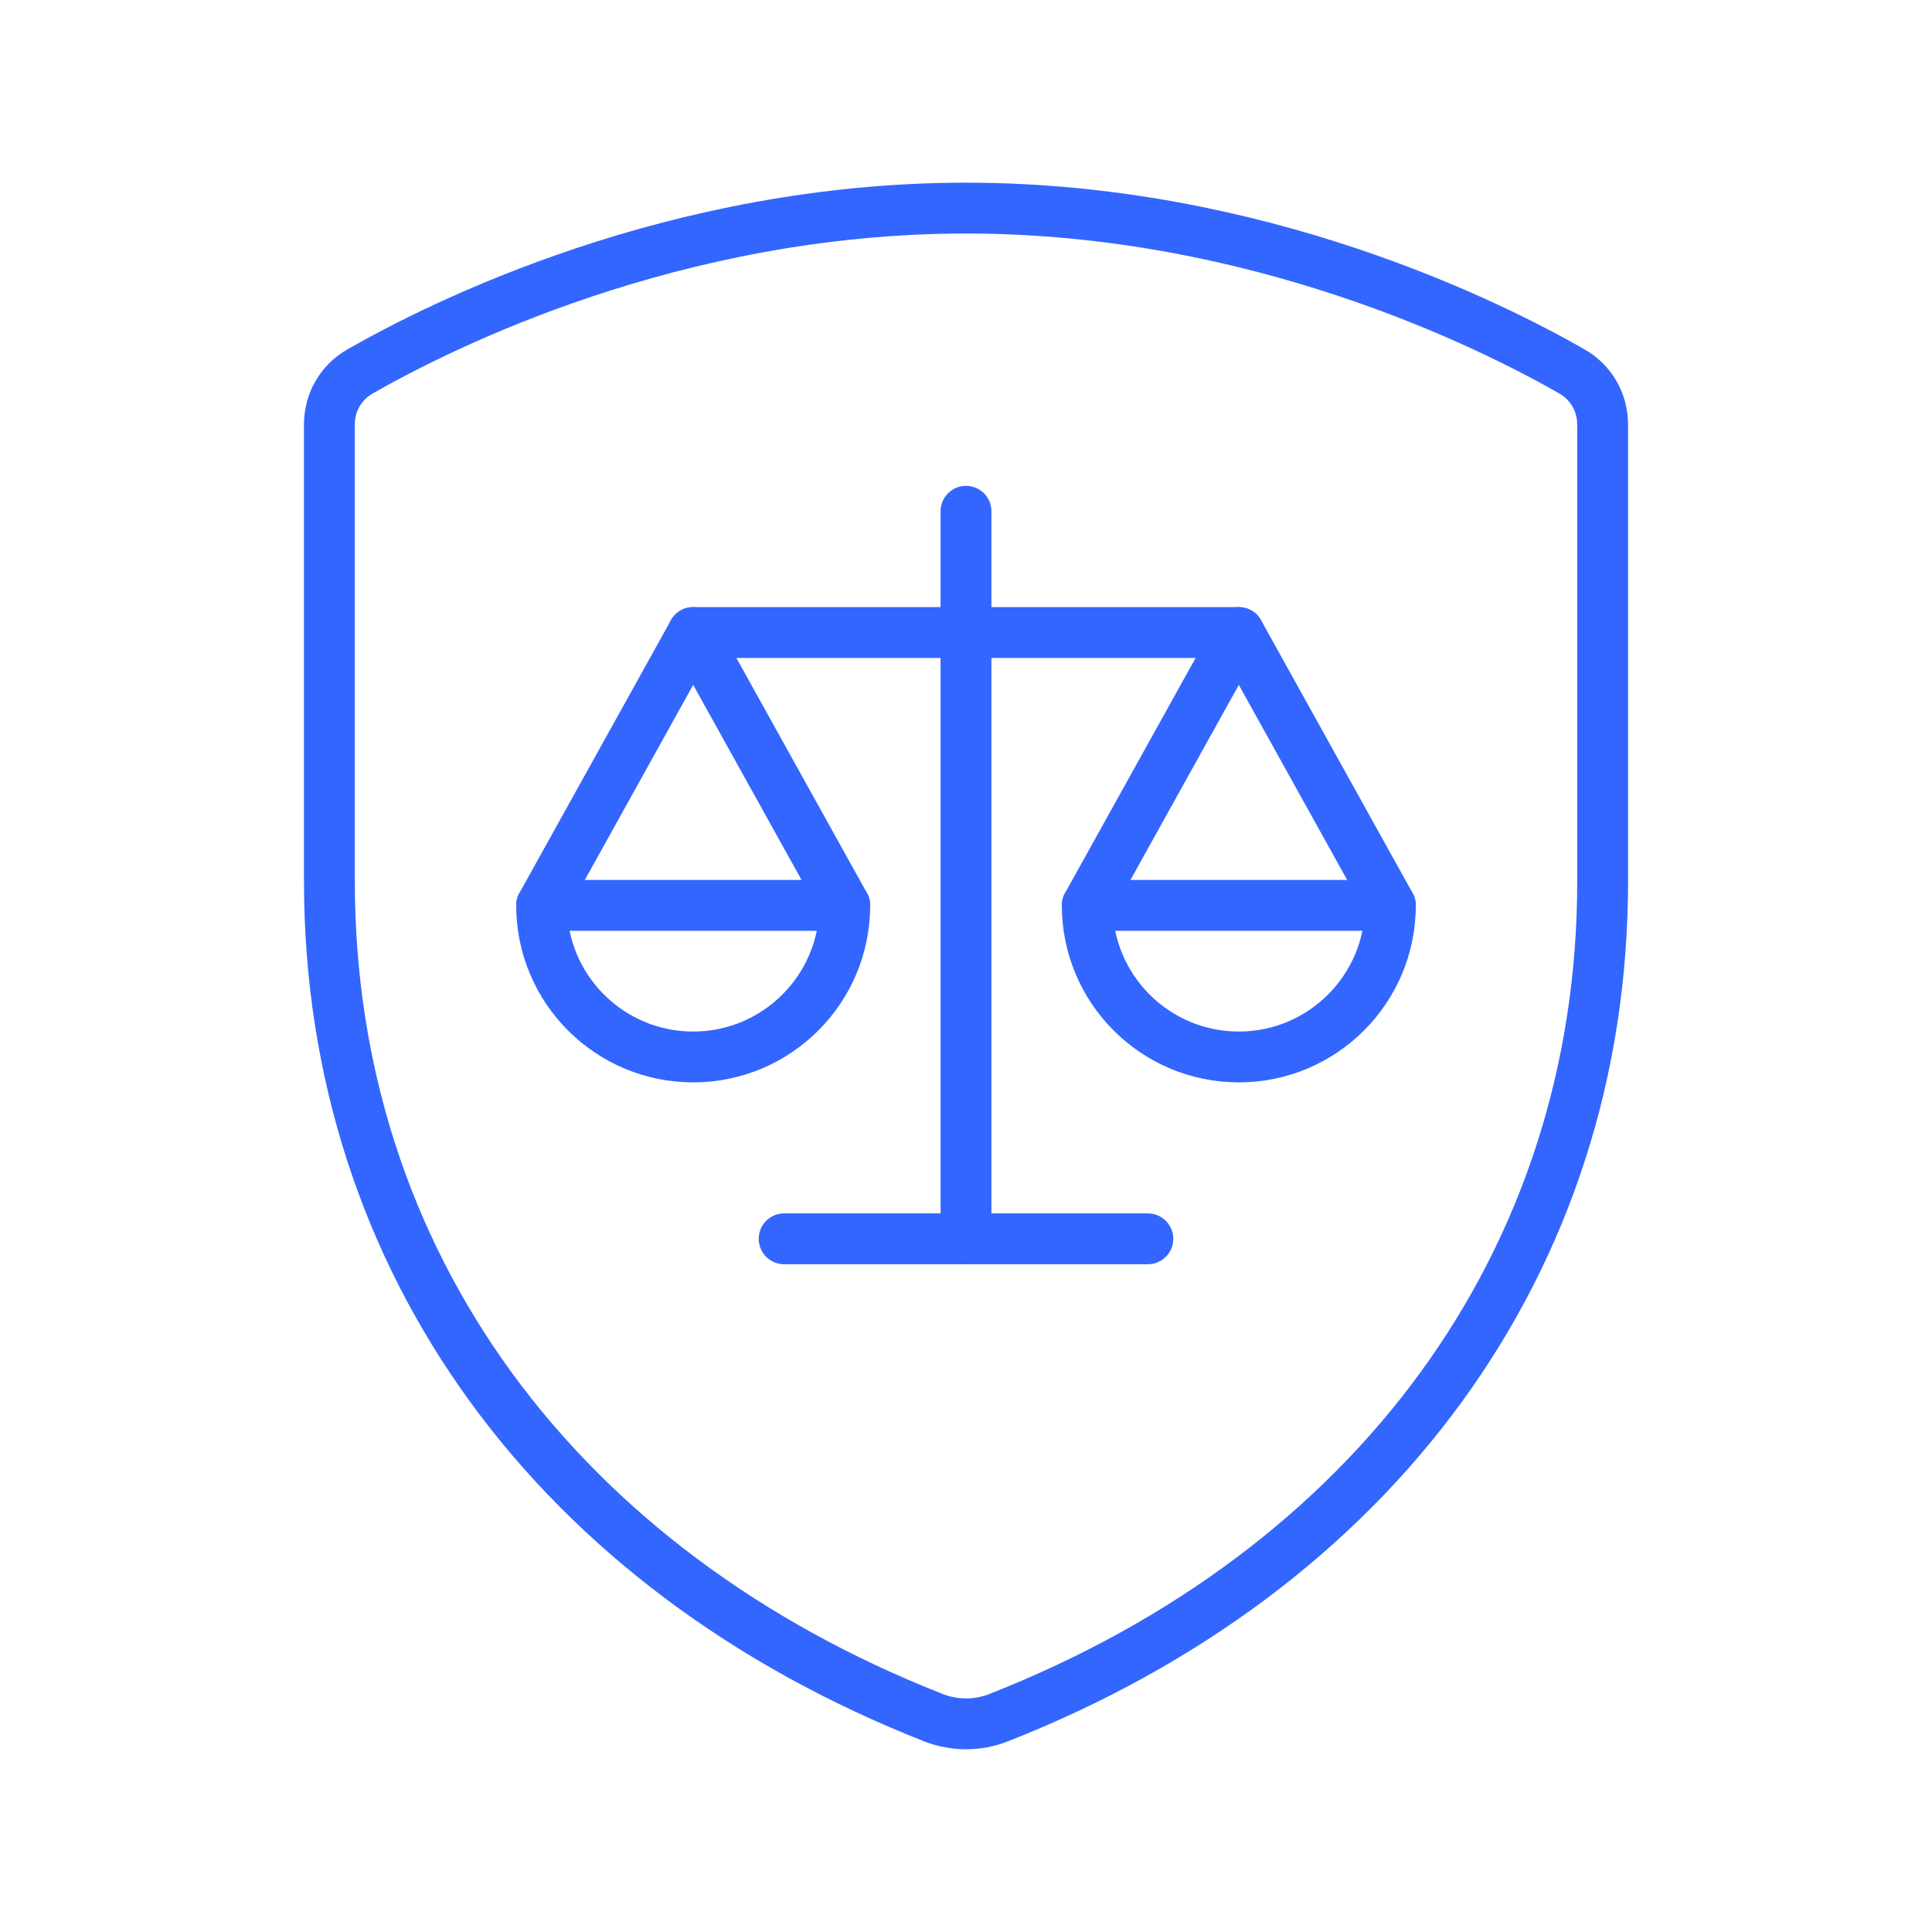
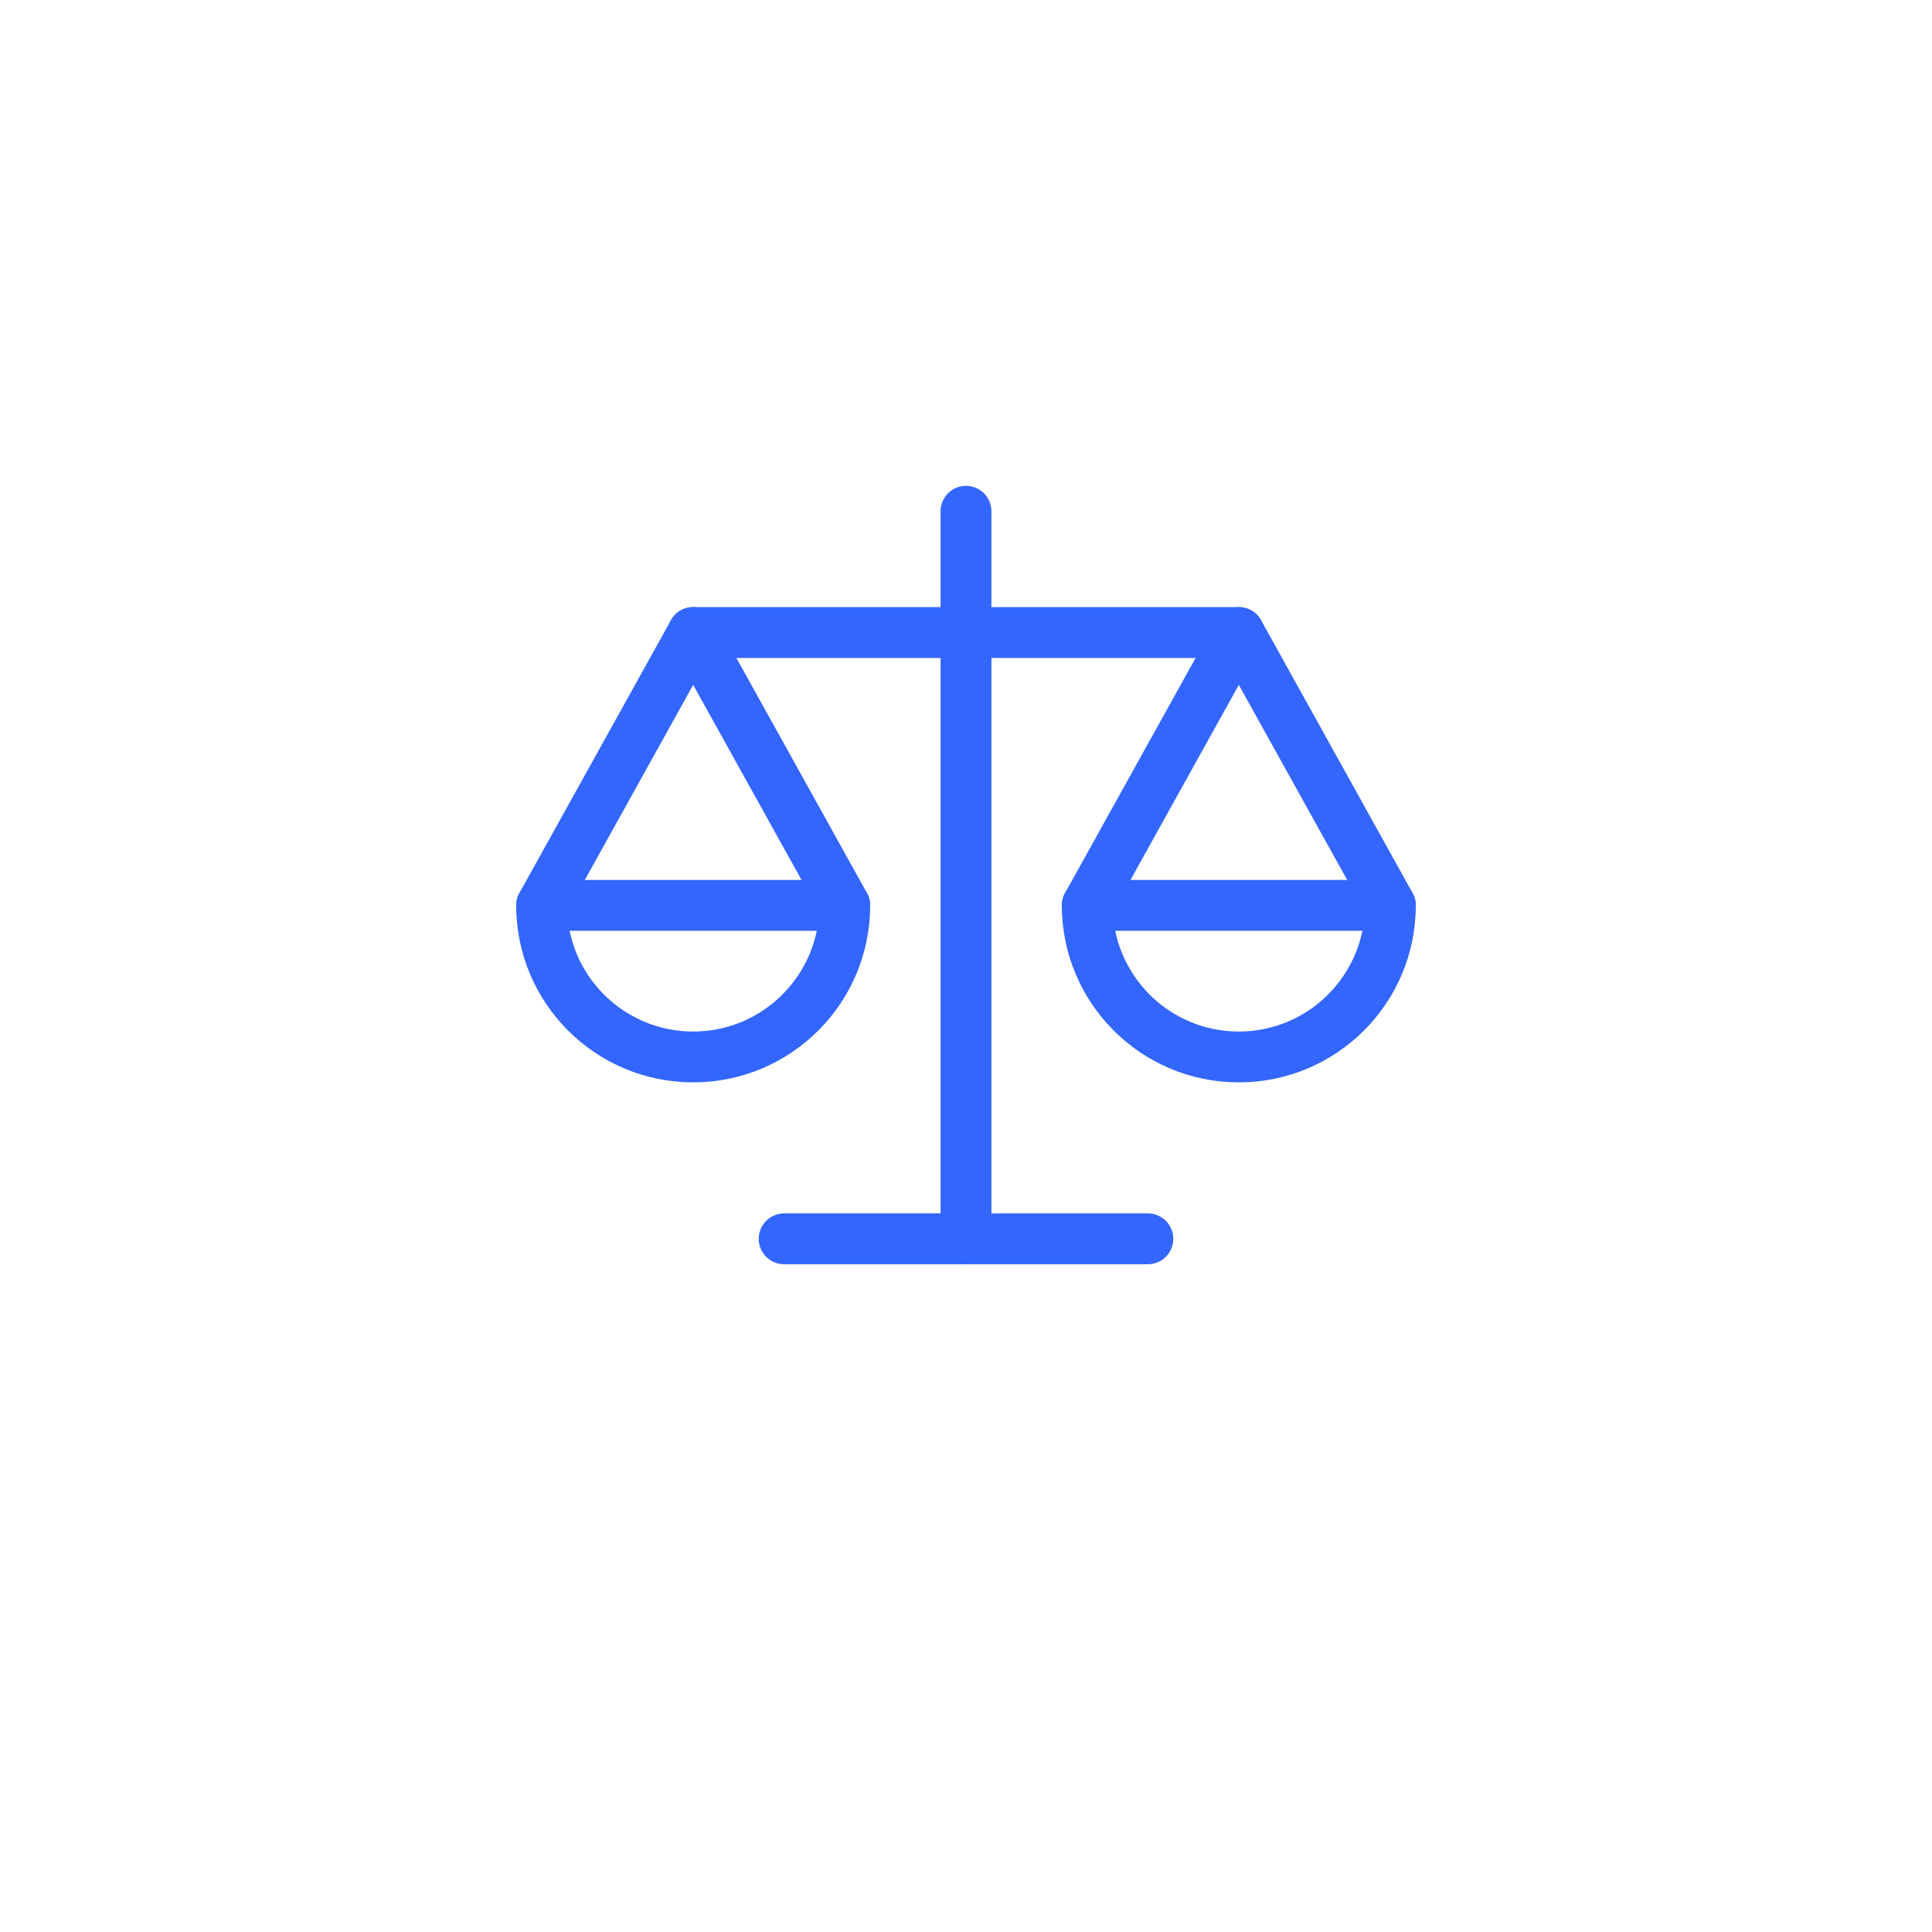
<svg xmlns="http://www.w3.org/2000/svg" id="Icon" version="1.1" viewBox="0 0 38 38">
  <defs>
    <style>
      .st0, .st1 {
        fill: none;
        stroke: #36f;
        stroke-linejoin: round;
      }

      .st1 {
        stroke-linecap: round;
      }
    </style>
  </defs>
-   <path class="st0" d="M31.521,8.343c0-.429-.227-.822-.599-1.035-1.588-.91-6.179-3.215-11.922-3.215s-10.334,2.305-11.922,3.215c-.372.213-.599.606-.599,1.035v8.988c0,7.498,4.508,13.555,11.882,16.454.409.161.87.161,1.279,0,7.373-2.899,11.882-8.956,11.882-16.454v-8.988Z" />
  <path class="st1" d="M16.615,17.808c0,1.646-1.335,2.981-2.981,2.981s-2.981-1.335-2.981-2.981h5.962Z" />
  <polyline class="st1" points="10.653 17.808 13.634 12.441 16.615 17.808" />
  <polyline class="st1" points="21.385 17.808 24.366 12.441 27.347 17.808" />
  <path class="st1" d="M27.347,17.808c0,1.646-1.335,2.981-2.981,2.981s-2.981-1.335-2.981-2.981h5.962Z" />
  <line class="st1" x1="13.634" y1="12.441" x2="24.366" y2="12.441" />
  <line class="st1" x1="15.423" y1="24.366" x2="22.577" y2="24.366" />
  <line class="st1" x1="19" y1="10.056" x2="19" y2="24.366" />
</svg>